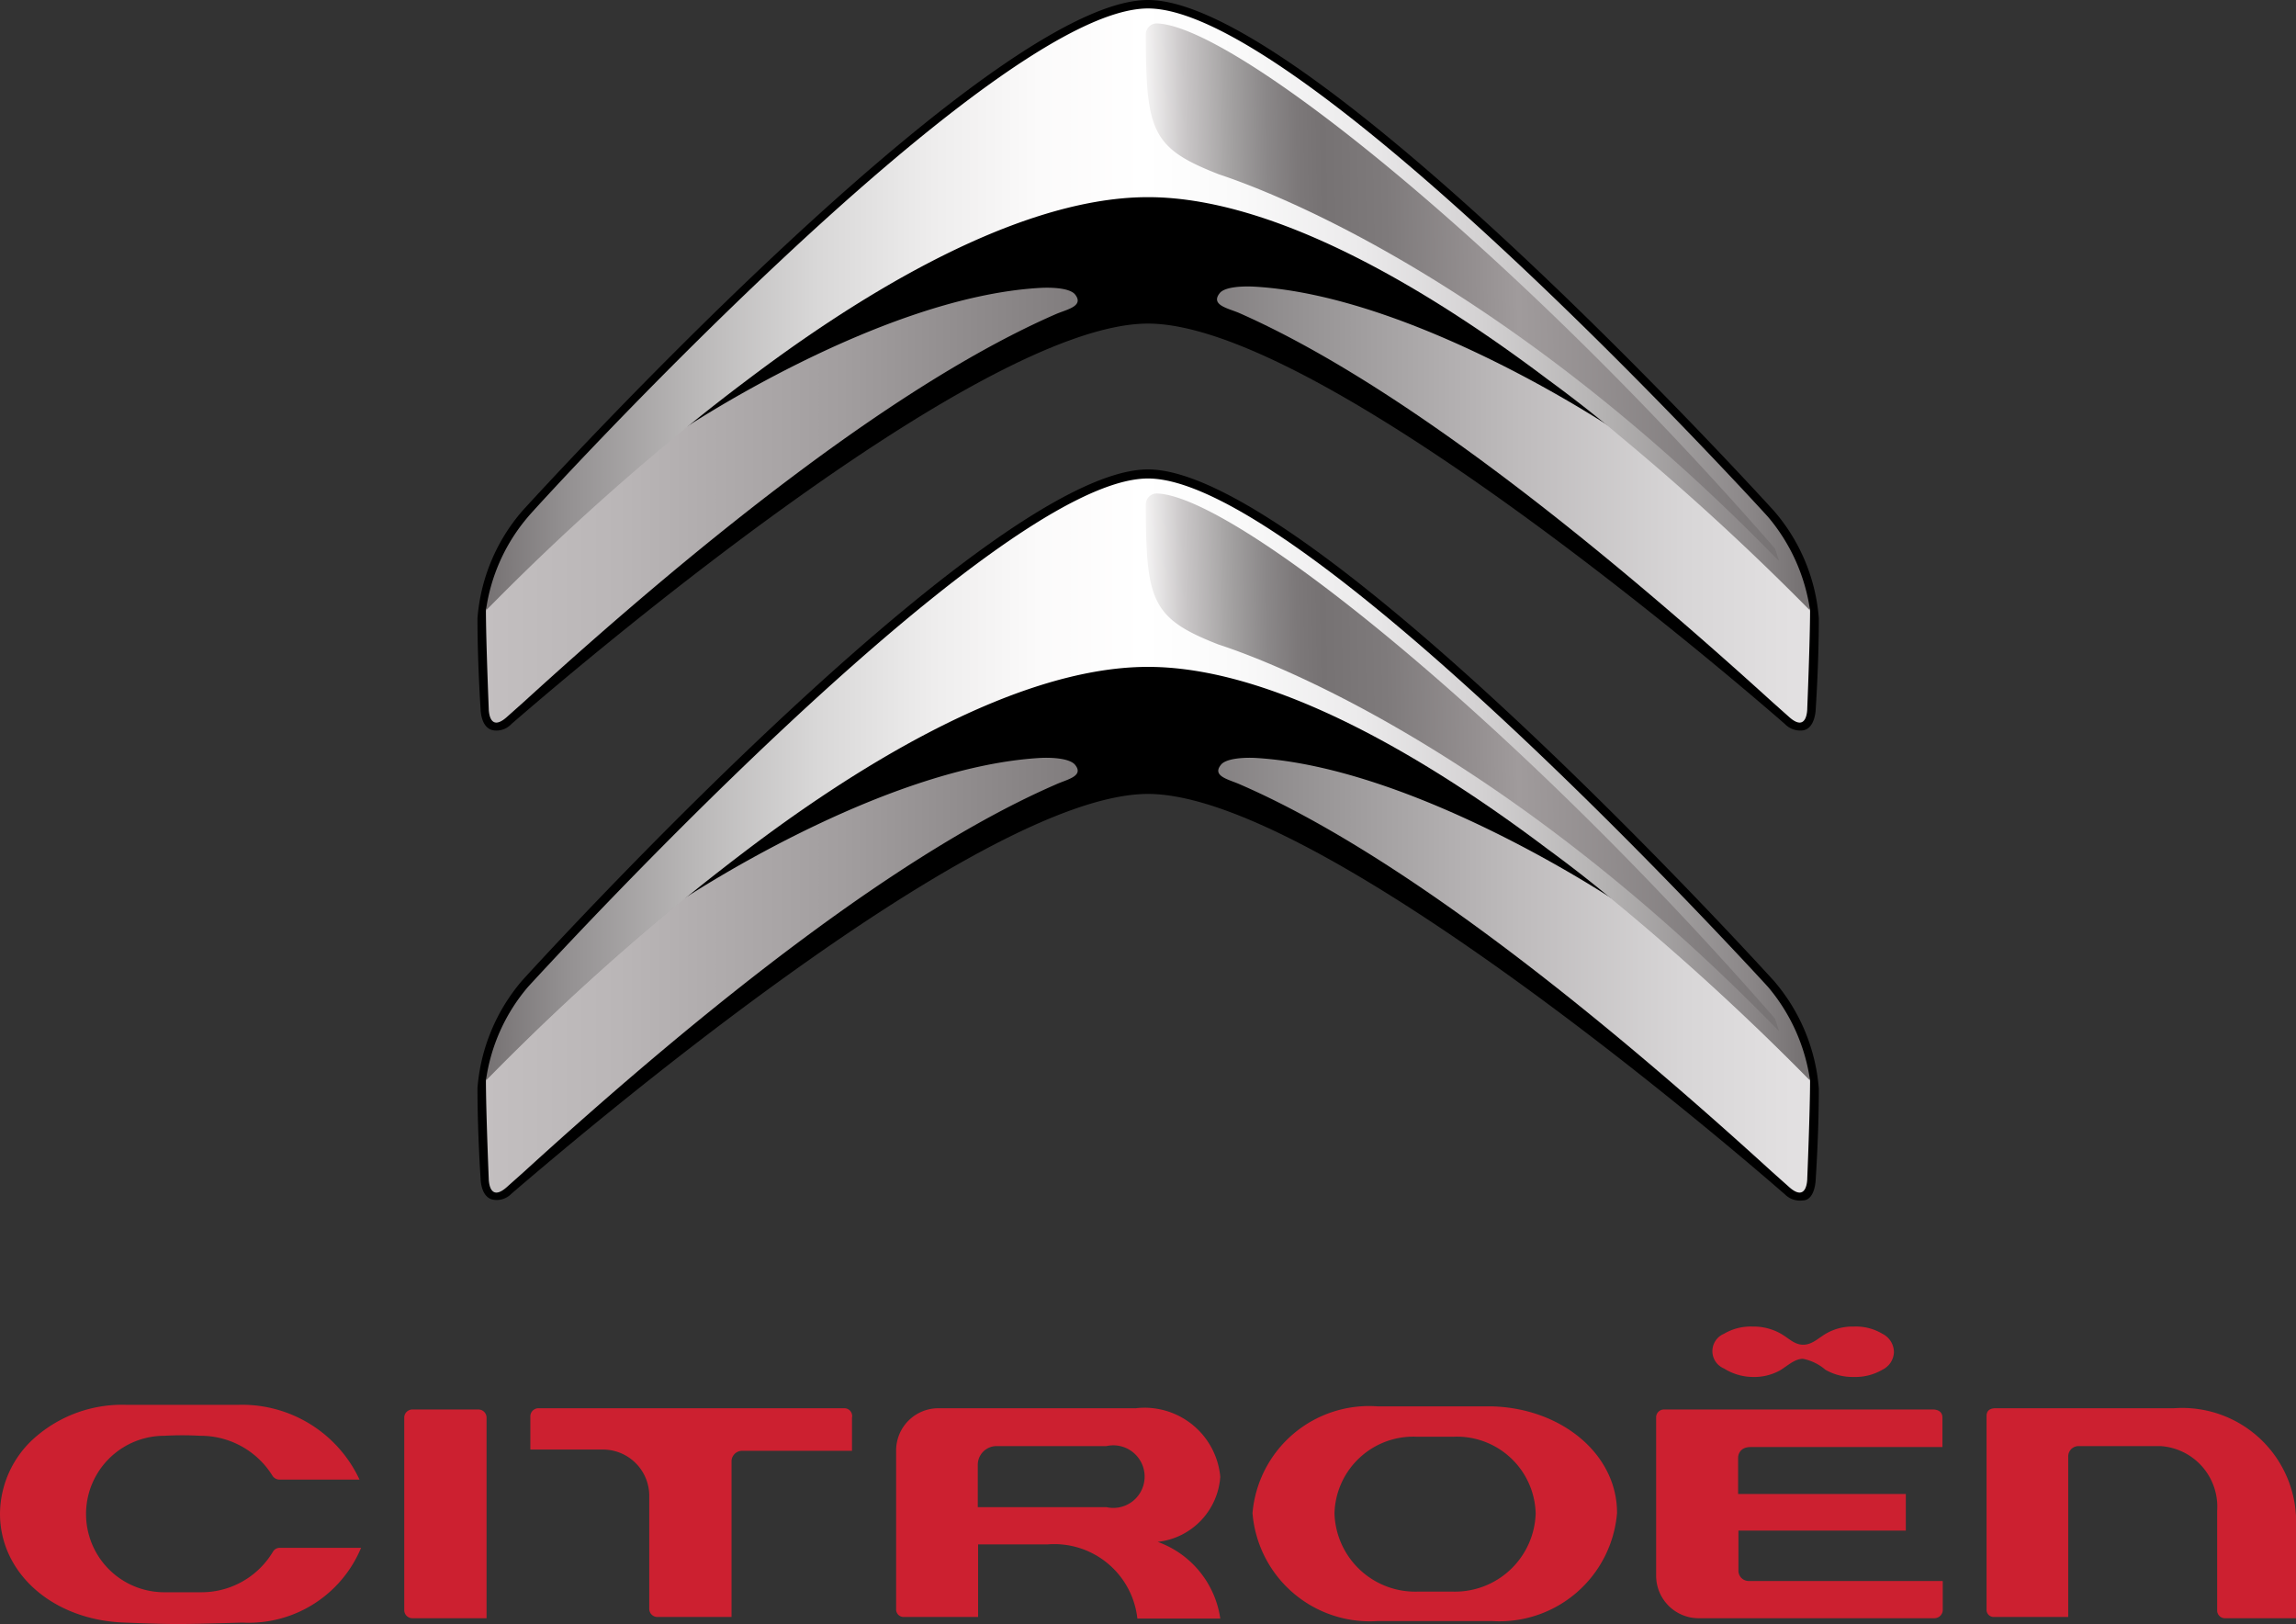
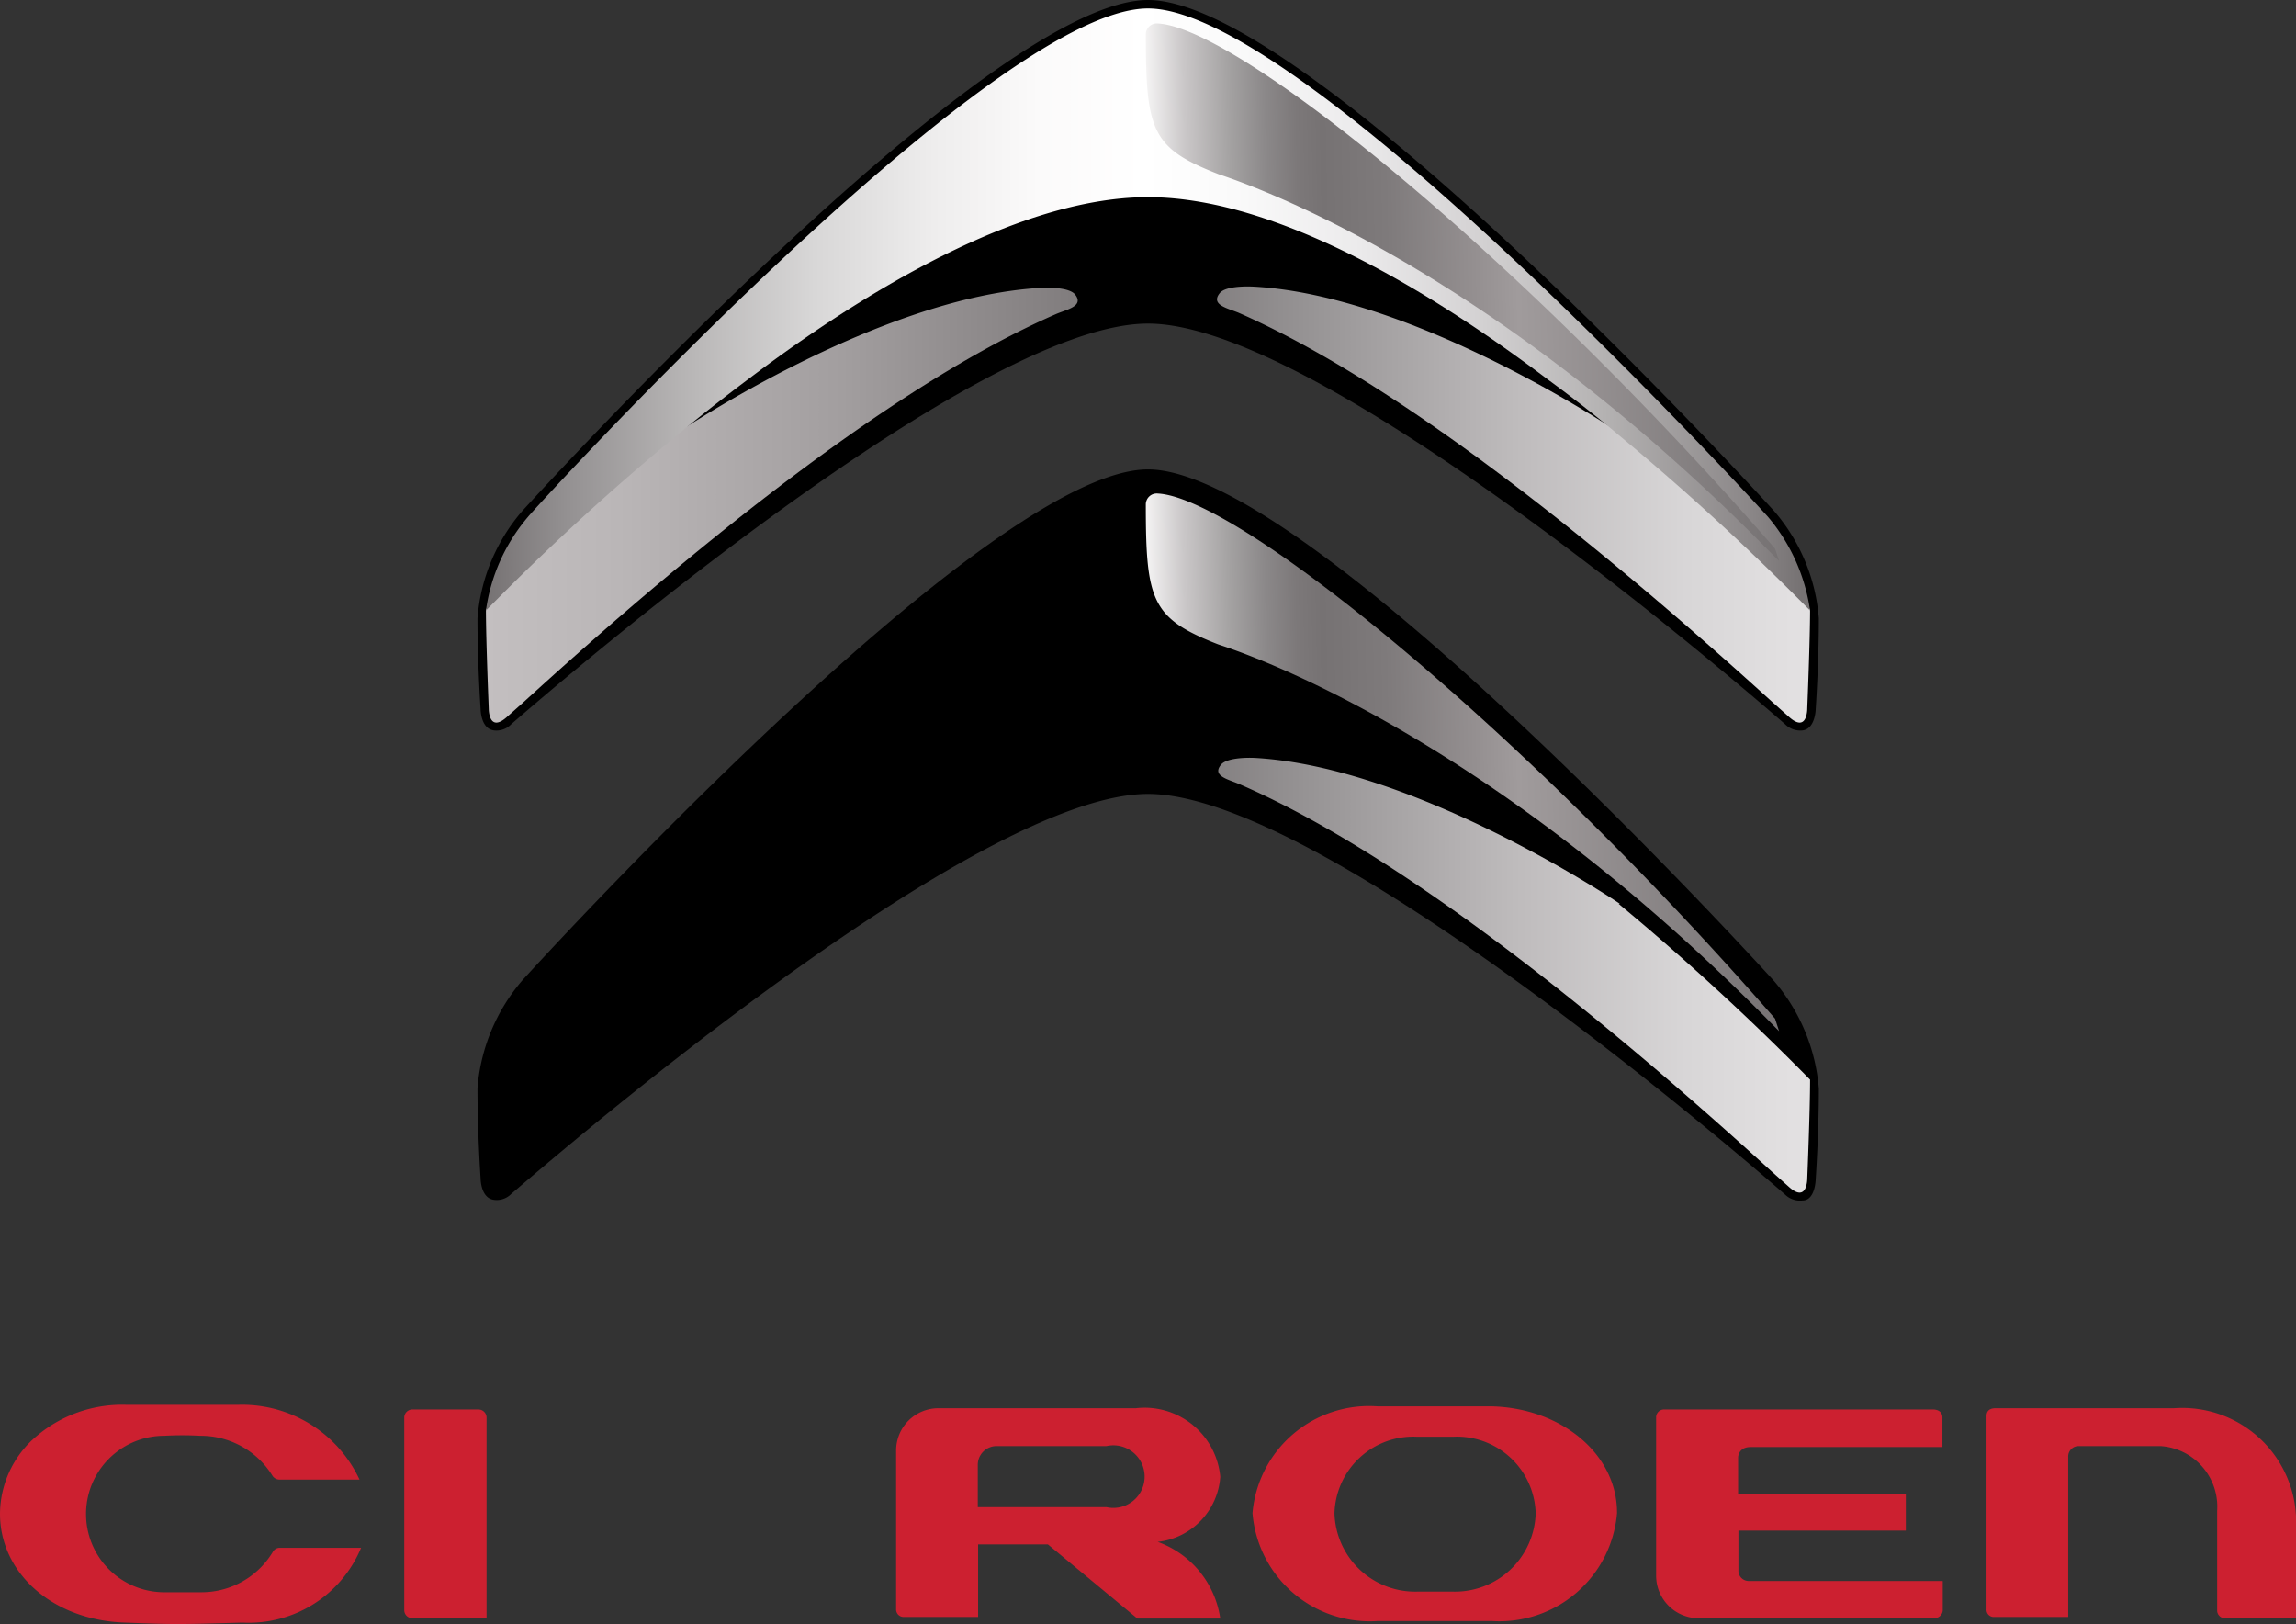
<svg xmlns="http://www.w3.org/2000/svg" xmlns:xlink="http://www.w3.org/1999/xlink" viewBox="0 0 73.38 51.9">
  <rect x="0" y="0" width="73.38" height="51.9" fill="#333333" stroke="none" />
  <defs>
    <style>.cls-1{fill:#cc2030;isolation:isolate;}.cls-2{fill:url(#linear-gradient);}.cls-3{fill:url(#linear-gradient-2);}.cls-4{fill:url(#linear-gradient-3);}.cls-5{fill:url(#linear-gradient-4);}.cls-6{fill:url(#linear-gradient-5);}.cls-7{fill:url(#linear-gradient-6);}.cls-8{fill:url(#linear-gradient-7);}.cls-9{fill:url(#linear-gradient-8);}</style>
    <linearGradient id="linear-gradient" x1="15.52" y1="16.14" x2="57.72" y2="16.14" gradientUnits="userSpaceOnUse">
      <stop offset="0" stop-color="#c3bfc0" />
      <stop offset="0.1" stop-color="#bab6b7" />
      <stop offset="0.27" stop-color="#a29e9f" />
      <stop offset="0.47" stop-color="#7c7879" />
      <stop offset="0.5" stop-color="#767273" />
      <stop offset="0.61" stop-color="#939091" />
      <stop offset="0.78" stop-color="#bebbbc" />
      <stop offset="0.91" stop-color="#d8d6d7" />
      <stop offset="0.99" stop-color="#e2e0e1" />
    </linearGradient>
    <linearGradient id="linear-gradient-2" x1="15.5" y1="16.14" x2="57.7" y2="16.14" xlink:href="#linear-gradient" />
    <linearGradient id="linear-gradient-3" x1="15.52" y1="31.16" x2="57.72" y2="31.16" xlink:href="#linear-gradient" />
    <linearGradient id="linear-gradient-4" x1="15.5" y1="31.16" x2="57.7" y2="31.16" xlink:href="#linear-gradient" />
    <linearGradient id="linear-gradient-5" x1="15.53" y1="9.87" x2="57.6" y2="9.87" gradientUnits="userSpaceOnUse">
      <stop offset="0" stop-color="#767273" />
      <stop offset="0.06" stop-color="#939091" />
      <stop offset="0.16" stop-color="#bab8b8" />
      <stop offset="0.25" stop-color="#d8d7d7" />
      <stop offset="0.34" stop-color="#eeeded" />
      <stop offset="0.42" stop-color="#fbfafa" />
      <stop offset="0.5" stop-color="#fff" />
      <stop offset="0.57" stop-color="#fafafa" />
      <stop offset="0.66" stop-color="#ecebec" />
      <stop offset="0.75" stop-color="#d5d3d4" />
      <stop offset="0.85" stop-color="#b4b2b2" />
      <stop offset="0.96" stop-color="#8b8788" />
      <stop offset="1" stop-color="#767273" />
    </linearGradient>
    <linearGradient id="linear-gradient-6" x1="15.53" y1="24.9" x2="57.6" y2="24.9" xlink:href="#linear-gradient-5" />
    <linearGradient id="linear-gradient-7" x1="36.78" y1="9.54" x2="56.68" y2="9.14" gradientUnits="userSpaceOnUse">
      <stop offset="0" stop-color="#f4f3f3" />
      <stop offset="0.06" stop-color="#cac7c8" />
      <stop offset="0.13" stop-color="#a5a3a3" />
      <stop offset="0.19" stop-color="#8b8889" />
      <stop offset="0.24" stop-color="#7c7879" />
      <stop offset="0.28" stop-color="#767273" />
      <stop offset="0.38" stop-color="#7e7a7b" />
      <stop offset="0.52" stop-color="#948f90" />
      <stop offset="0.59" stop-color="#a09b9c" />
      <stop offset="1" stop-color="#767273" />
    </linearGradient>
    <linearGradient id="linear-gradient-8" x1="36.78" y1="24.57" x2="56.68" y2="24.16" xlink:href="#linear-gradient-7" />
  </defs>
  <title>Citroen</title>
  <g id="Layer_2" data-name="Layer 2">
    <g id="Reflet_Drt" data-name="Reflet Drt">
      <path class="cls-1" d="M47.68,44.94c-1.8,0-3.63,0-3.65,0a3.74,3.74,0,0,0-4,3.41,3.76,3.76,0,0,0,4,3.45s1.85,0,3.65,0a3.77,3.77,0,0,0,4-3.45C51.69,46.49,49.93,45,47.68,44.94Zm-1.23,5.92s-.66,0-1.16,0a2.58,2.58,0,0,1-2.64-2.5,2.52,2.52,0,0,1,2.63-2.45s.65,0,1.17,0a2.52,2.52,0,0,1,2.63,2.45A2.58,2.58,0,0,1,46.45,50.86Z" />
      <path class="cls-1" d="M71.13,51.71h2.25V48.45A3.64,3.64,0,0,0,69.48,45H63.8c-.09,0-.31,0-.31.25v6.17a.23.23,0,0,0,.24.25H66.1V46.55a.33.33,0,0,1,.35-.34h2.61a1.94,1.94,0,0,1,1.8,2.07v3.17A.25.25,0,0,0,71.13,51.71Z" />
-       <path class="cls-1" d="M23.72,46.36h3.51V45.3A.25.25,0,0,0,27,45H17.2a.26.26,0,0,0-.25.26v1.06h2.34a1.48,1.48,0,0,1,1.46,1.46v3.64a.26.26,0,0,0,.26.25h2.37v-5A.34.34,0,0,1,23.72,46.36Z" />
      <path class="cls-1" d="M12.92,51.46a.26.26,0,0,0,.26.25h2.37V45.29a.26.26,0,0,0-.26-.25H13.18a.26.26,0,0,0-.26.25Z" />
-       <path class="cls-1" d="M36.35,51.72H39A3.07,3.07,0,0,0,37,49.27h0A2.25,2.25,0,0,0,39,47.19,2.43,2.43,0,0,0,36.3,45H30a1.35,1.35,0,0,0-1.36,1.36v5.06a.24.24,0,0,0,.25.25h2.37V49.35h2.23A2.67,2.67,0,0,1,36.35,51.72Zm-5.1-3.56V46.83a.6.6,0,0,1,.63-.62h3.48a1,1,0,1,1,0,1.95Z" />
+       <path class="cls-1" d="M36.35,51.72H39A3.07,3.07,0,0,0,37,49.27h0A2.25,2.25,0,0,0,39,47.19,2.43,2.43,0,0,0,36.3,45H30a1.35,1.35,0,0,0-1.36,1.36v5.06a.24.24,0,0,0,.25.25h2.37V49.35h2.23Zm-5.1-3.56V46.83a.6.6,0,0,1,.63-.62h3.48a1,1,0,1,1,0,1.95Z" />
      <path class="cls-1" d="M8.94,47.28h2.55a4.14,4.14,0,0,0-3.84-2.39c-.93,0-2.58,0-3.65,0a4.22,4.22,0,0,0-2.83,1A3.27,3.27,0,0,0,0,48.37c0,1.91,1.7,3.41,4,3.48,1.55.06,1.71.06,3.74,0a3.89,3.89,0,0,0,3.8-2.39H8.94a.25.25,0,0,0-.22.13,2.66,2.66,0,0,1-2.28,1.29H5.25a2.5,2.5,0,1,1,0-5,10.52,10.52,0,0,1,1.15,0,2.7,2.7,0,0,1,2.31,1.28A.27.27,0,0,0,8.94,47.28Z" />
      <path class="cls-1" d="M62.09,50.52H55.91a.33.33,0,0,1-.35-.34V48.91h5.35V47.74H55.55V46.57s0-.33.4-.33h6.13V45.3c0-.27-.29-.26-.3-.26H53.19a.25.25,0,0,0-.26.26v5.06a1.36,1.36,0,0,0,1.38,1.35h7.52a.27.27,0,0,0,.26-.24Z" />
-       <path class="cls-1" d="M60.16,42.62a1.64,1.64,0,0,0-.91-.23,1.69,1.69,0,0,0-.9.23c-.25.15-.44.35-.72.35s-.45-.2-.71-.35a1.76,1.76,0,0,0-.91-.23,1.67,1.67,0,0,0-.91.23.6.6,0,0,0,0,1.11A1.76,1.76,0,0,0,56,44a1.72,1.72,0,0,0,.89-.21c.23-.14.47-.37.73-.37a1.56,1.56,0,0,1,.72.35,1.74,1.74,0,0,0,.9.23,1.72,1.72,0,0,0,.92-.23.65.65,0,0,0,.37-.56A.66.66,0,0,0,60.16,42.62Z" />
      <path d="M36.69,10.34c5.48,0,18.71,11.36,20.36,12.8a.68.68,0,0,0,.56.2c.41-.05.42-.68.42-.68s.1-1.45.1-2.9a5.94,5.94,0,0,0-1.43-3.43S41.88,0,36.69,0s-20,16.33-20,16.33a5.94,5.94,0,0,0-1.43,3.43c0,1.45.1,2.9.1,2.9s0,.63.43.68a.65.65,0,0,0,.55-.2C18,21.7,31.21,10.34,36.69,10.34Z" />
      <path d="M36.69,25.37c5.48,0,18.71,11.36,20.36,12.8a.68.68,0,0,0,.56.19c.41,0,.42-.68.42-.68s.1-1.44.1-2.89a6,6,0,0,0-1.43-3.44S41.88,15,36.69,15s-20,16.33-20,16.33a6,6,0,0,0-1.43,3.44c0,1.45.1,2.89.1,2.89s0,.63.43.68a.65.65,0,0,0,.55-.19C18,36.73,31.21,25.37,36.69,25.37Z" />
      <path class="cls-2" d="M21.65,13.86a78,78,0,0,0-6.12,5.61c0,1,.09,3.15.09,3.17s0,.78.57.28l.55-.49c6-5.47,12.12-10.26,17-12.39.34-.15.92-.25.62-.63-.17-.21-.75-.23-1.12-.21-5.1.29-11.4,4.49-11.63,4.66Z" />
      <path class="cls-3" d="M51.73,13.86a82.07,82.07,0,0,1,6.12,5.61c0,1-.09,3.15-.09,3.17s0,.78-.57.28l-.55-.49C50.66,17,44.52,12.17,39.6,10c-.35-.15-.92-.25-.62-.63.16-.21.75-.23,1.11-.21,5.1.29,11.41,4.49,11.64,4.66Z" />
-       <path class="cls-4" d="M21.65,28.88a77.46,77.46,0,0,0-6.12,5.62c0,1,.09,3.15.09,3.16s0,.78.57.28l.55-.49c6-5.47,12.12-10.26,17-12.38.34-.16.92-.26.62-.63-.17-.21-.75-.24-1.12-.22-5.1.3-11.4,4.5-11.63,4.66Z" />
      <path class="cls-5" d="M51.73,28.88a81.46,81.46,0,0,1,6.12,5.62c0,1-.09,3.15-.09,3.16s0,.78-.57.28l-.55-.49c-6-5.47-12.12-10.26-17-12.38-.35-.16-.92-.26-.62-.63.16-.21.75-.24,1.11-.22,5.1.3,11.41,4.5,11.64,4.66Z" />
      <path class="cls-6" d="M56.5,16.51C56.32,16.31,41.69.27,36.69.27s-19.63,16-19.81,16.24a5.84,5.84,0,0,0-1.35,3,78,78,0,0,1,6.12-5.61s.9-.76,2.26-1.78c3-2.27,8.34-5.82,12.78-5.82s9.76,3.55,12.77,5.82c1.37,1,2.27,1.78,2.27,1.78a82.07,82.07,0,0,1,6.12,5.61A5.93,5.93,0,0,0,56.5,16.51Z" />
-       <path class="cls-7" d="M56.5,31.53c-.18-.19-14.81-16.24-19.81-16.24S17.06,31.34,16.88,31.53a5.84,5.84,0,0,0-1.35,3,77.46,77.46,0,0,1,6.12-5.62s.9-.75,2.26-1.78c3-2.27,8.34-5.82,12.78-5.82s9.76,3.55,12.77,5.82c1.37,1,2.27,1.79,2.27,1.78a81.46,81.46,0,0,1,6.12,5.62A5.93,5.93,0,0,0,56.5,31.53Z" />
      <path class="cls-8" d="M56.73,17.53C48.52,8.11,39.56.88,37,.75a.35.35,0,0,0-.38.34c0,3.1.19,3.64,2.31,4.47.3.12,8.28,2.51,17.79,12.23l.14.13Z" />
      <path class="cls-9" d="M56.73,32.55C48.52,23.14,39.56,15.9,37,15.77a.35.35,0,0,0-.38.35c0,3.09.19,3.64,2.31,4.47.3.11,8.28,2.51,17.79,12.22l.14.14Z" />
    </g>
  </g>
</svg>